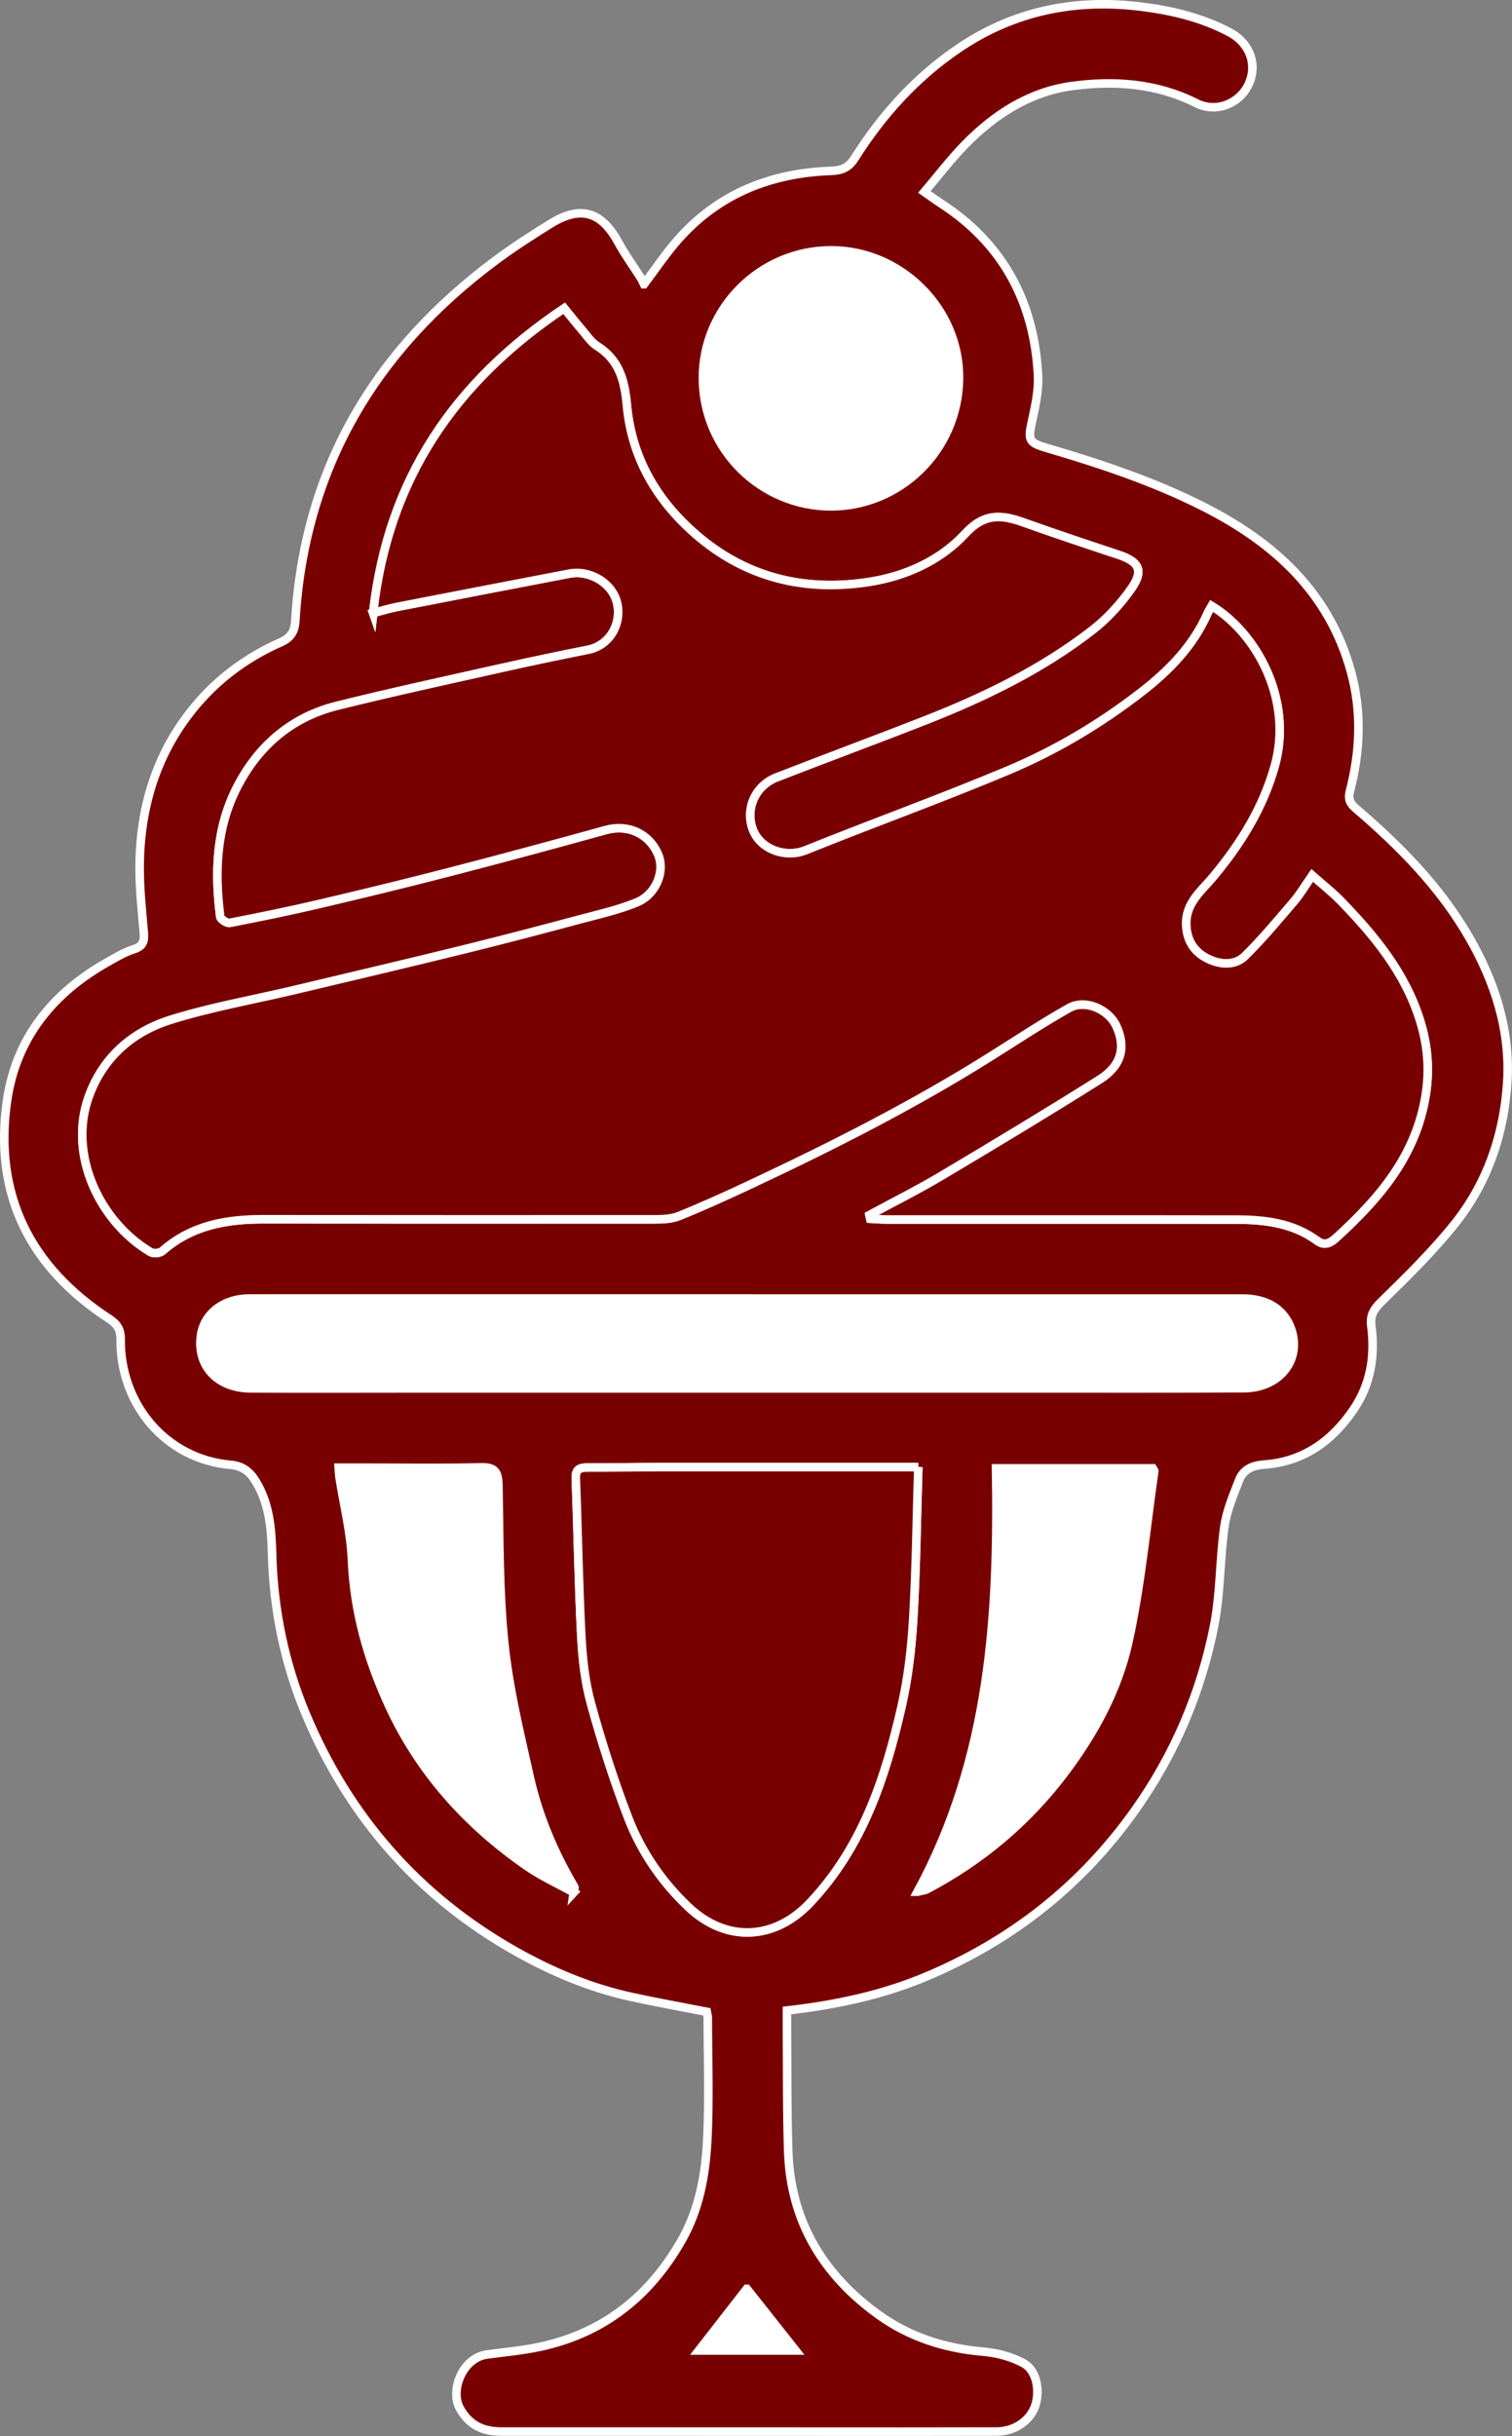
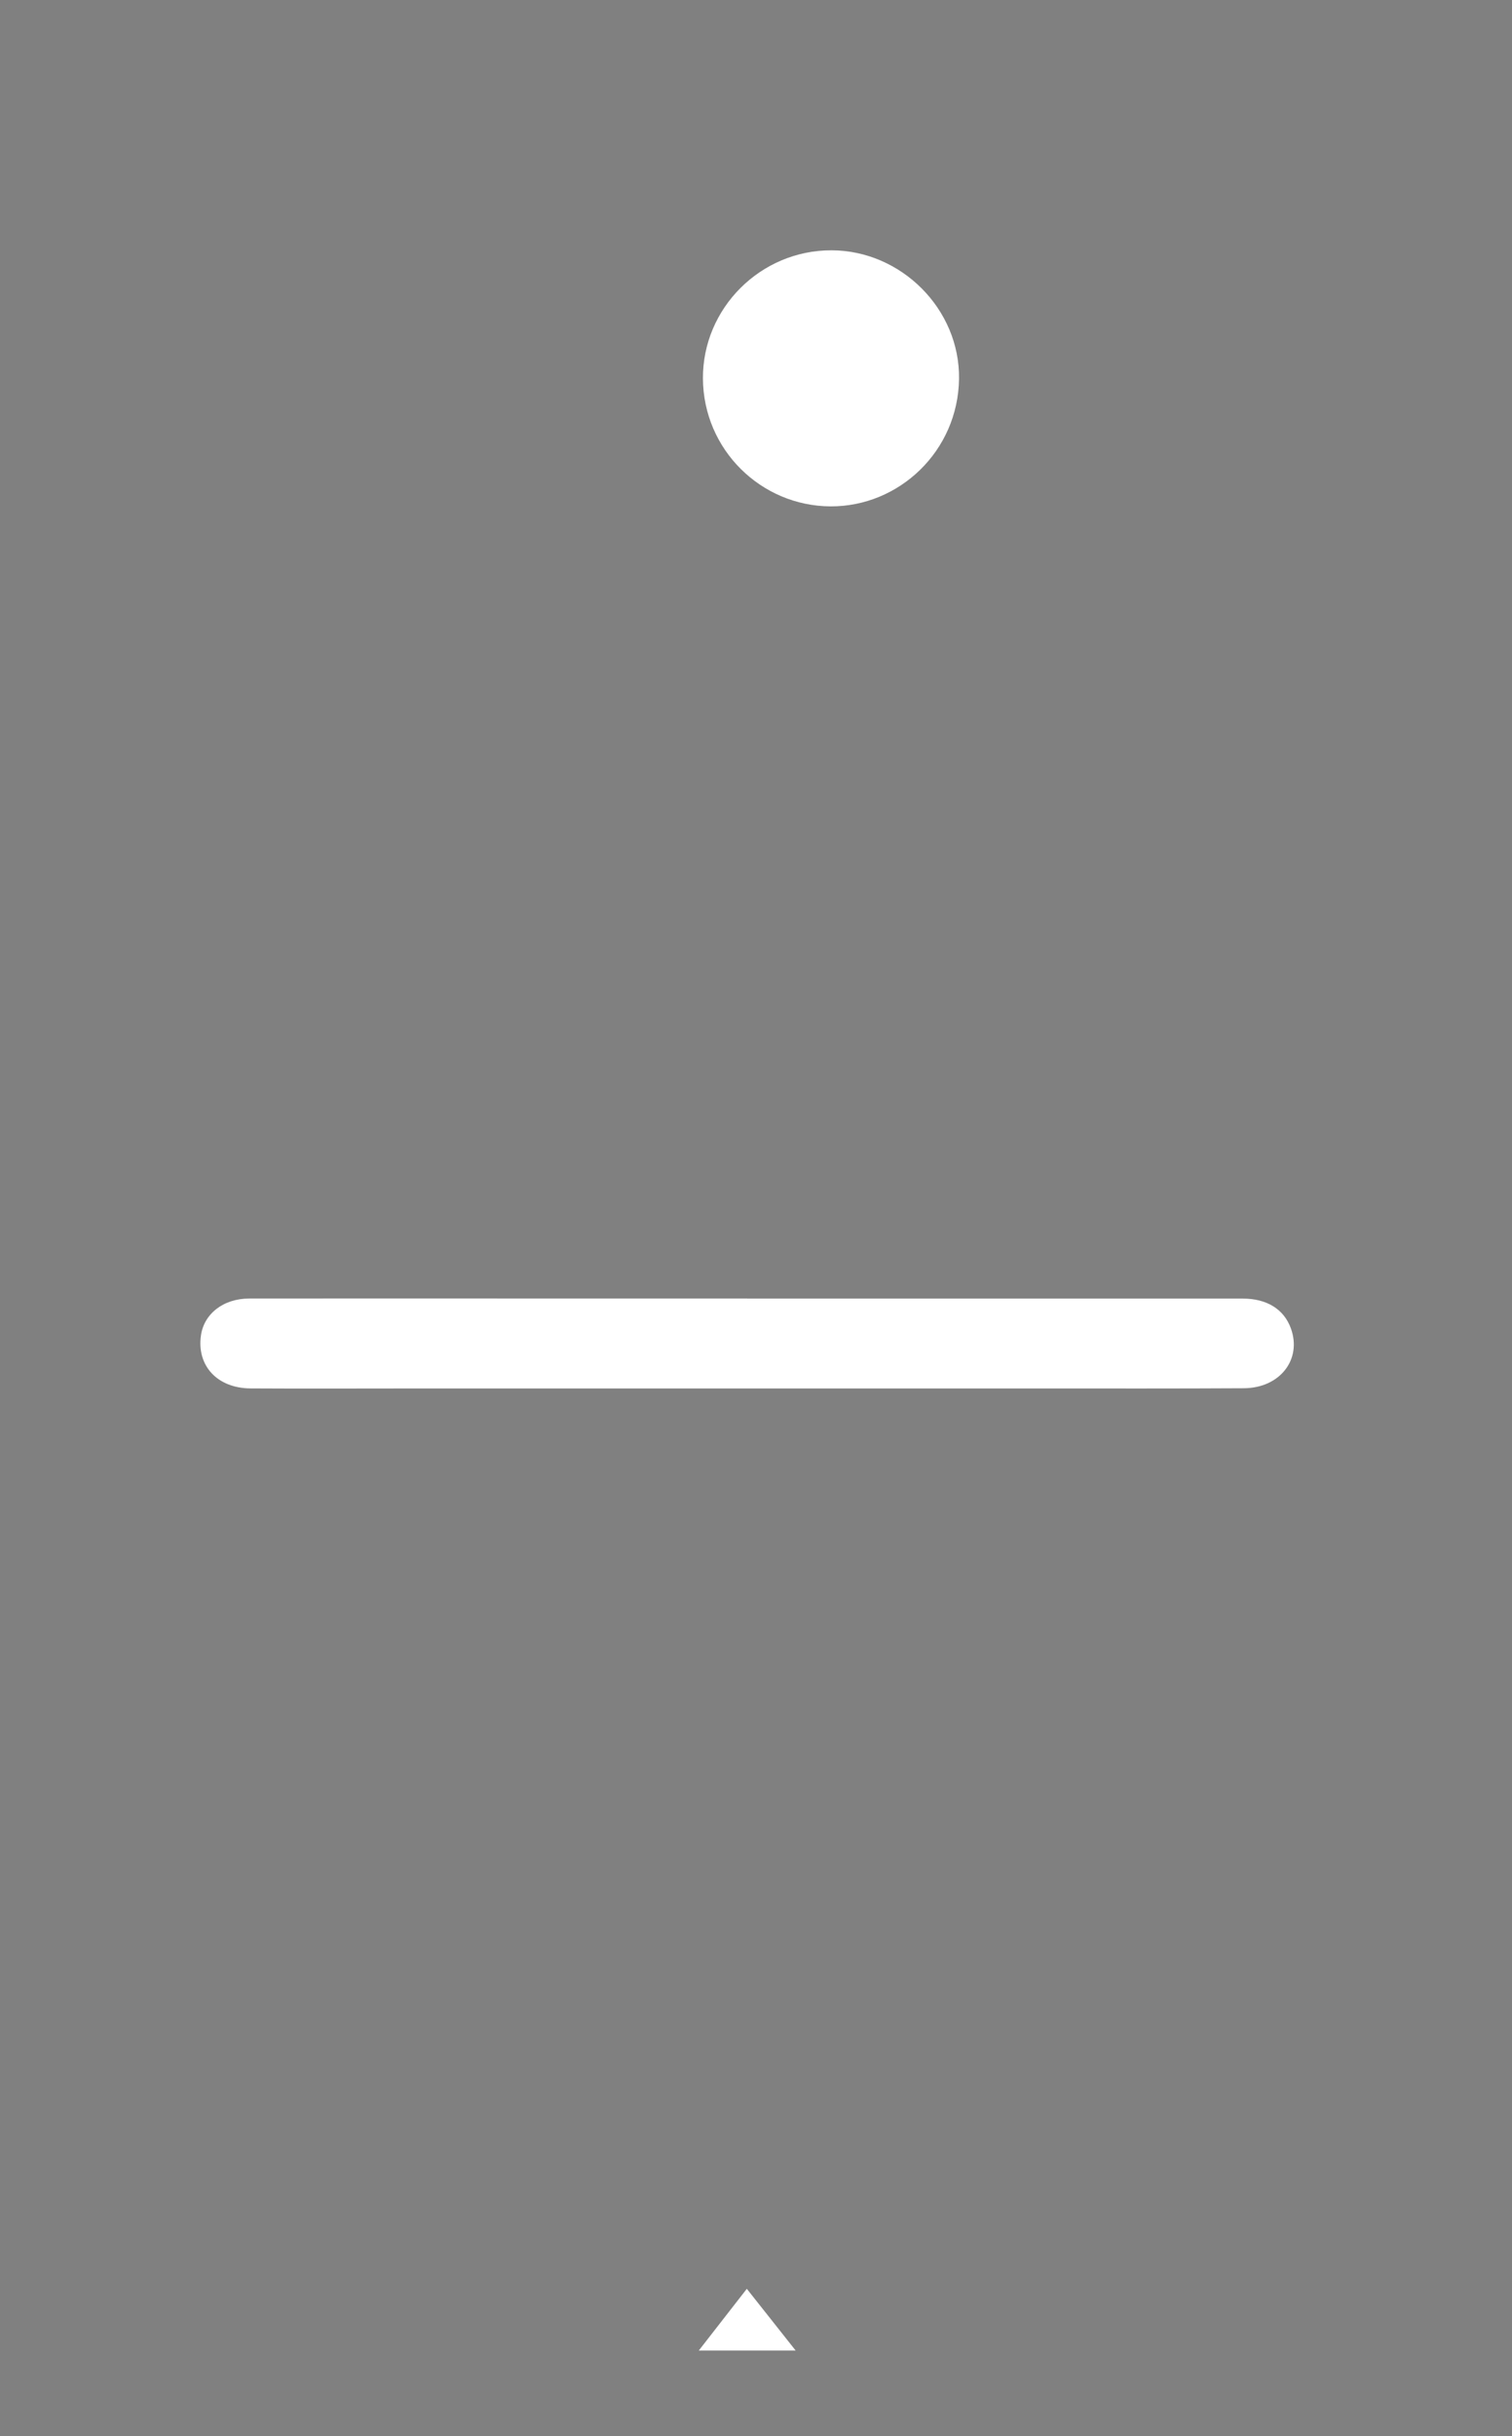
<svg xmlns="http://www.w3.org/2000/svg" id="a" viewBox="0 0 531.14 855.35">
  <rect x="0" y="0" width="531.14" height="855.35" fill="#808080" stroke="none" />
  <defs>
    <style>.b{fill:#fff;}.c{fill:#790000;stroke:#fff;stroke-miterlimit:10;stroke-width:3px;}</style>
  </defs>
-   <path class="c" d="M226.23,99.79c3.85-5.14,6.9-9.6,10.33-13.75,14.3-17.3,33.15-25.21,55.2-26.03,3.86-.14,6.3-1.02,8.49-4.48,9.61-15.19,21.43-28.32,36.45-38.52C356.32,3.7,377.9-.54,401.1,2.37c10.71,1.34,21.16,3.86,30.81,8.97,7.27,3.85,9.97,11.57,6.59,18.49-3.24,6.63-11.31,9.9-18.23,6.41-13.99-7.04-28.87-8.05-43.77-6.03-14.84,2.02-27.2,9.99-37.6,20.65-4.95,5.07-9.27,10.76-14.18,16.53,2.16,1.51,3.85,2.77,5.62,3.91,21.99,14.17,32.94,34.71,34.29,60.46,.28,5.37-.97,10.92-2.13,16.25-1.39,6.39-1.23,7.39,4.99,9.22,18.88,5.56,37.54,11.72,55.16,20.63,24.81,12.54,44.19,30,51.89,57.89,3.86,13.98,3.3,28-.3,41.9-.77,2.99-.04,4.45,2.12,6.3,15.35,13.14,29.45,27.42,39.67,45.08,9.08,15.7,14.54,32.72,13.45,50.8-1.1,18.25-6.94,35.55-18.54,50-7.81,9.73-16.81,18.55-25.76,27.3-2.72,2.65-3.94,4.87-3.46,8.51,1.37,10.52-.22,20.47-6.34,29.41-7.58,11.09-17.63,18.23-31.35,19.2-4.01,.28-7.28,1.7-8.73,5.41-2.08,5.34-4.4,10.79-5.2,16.39-1.63,11.52-1.36,23.37-3.6,34.74-4.65,23.58-13.94,45.39-27.96,65.08-18.72,26.29-43.09,45.41-72.73,57.97-15.55,6.59-31.86,10.11-49.36,12.1,0,2.64-.02,5.22,0,7.81,.12,13.98-.04,27.96,.45,41.92,.84,24.39,12.39,43.25,31.8,57.18,10.72,7.7,23.14,11.73,36.51,12.87,4.94,.42,10.17,1.76,14.46,4.15,4.62,2.58,5.81,10.03,3.83,15.26-1.9,5.01-7.24,8.63-13.36,8.65-21.66,.07-43.33,.04-64.99,.03-36.33,0-72.65-.04-108.98-.02-6.47,0-11.33-2.18-14.66-8.19-3.41-6.15,.79-17.69,9.63-18.88,6.25-.84,12.56-1.4,18.7-2.73,22.12-4.79,38.25-17.56,49.48-37.11,6.41-11.16,8.53-23.35,9.15-35.74,.7-14.13,.18-28.32,.16-42.48,0-.8-.25-1.61-.36-2.26-8.99-1.76-17.79-3.33-26.52-5.24-14.48-3.17-28.02-8.86-40.89-16.15-33.98-19.24-58.33-47.16-73.37-82.99-7.49-17.86-11.4-36.74-11.91-56.21-.24-9.03-.89-17.89-5.87-25.88-2.11-3.38-4.72-5.24-8.74-5.59-22.86-2.04-38.84-21.44-38.59-44.09,.04-3.59-1.37-5.45-4.06-7.2C10.45,444.9-2.37,419.3,2.52,386.19c3.22-21.8,16.12-37.59,35.2-48.34,3.01-1.7,6.04-3.53,9.3-4.55,3.4-1.06,3.74-2.98,3.48-6.01-.67-7.77-1.52-15.57-1.45-23.36,.21-21.57,6.47-41.15,20.88-57.57,7.94-9.05,17.63-15.95,28.67-20.82,3.44-1.52,4.92-3.69,5.15-7.56,3.17-53.41,27.88-94.94,70.32-126.52,6.21-4.62,12.75-8.83,19.33-12.91,10.54-6.53,17.88-4.3,23.78,6.54,2.35,4.32,5.28,8.32,7.92,12.47,.36,.57,.61,1.21,1.12,2.23Zm-95.15,115.46c3.58-.92,5.9-1.65,8.27-2.11,20.18-3.93,40.37-7.83,60.56-11.69,7.49-1.43,15.37,3.41,16.91,10.44,1.63,7.42-2.78,14.78-10.15,16.26-10.06,2.02-20.12,4.1-30.14,6.35-19.39,4.35-38.81,8.55-58.09,13.34-15.92,3.96-27.56,13.92-35.05,28.37-7.46,14.4-8.04,29.94-6.02,45.67,.11,.89,2.33,2.36,3.31,2.17,10.57-2.05,21.12-4.2,31.59-6.66,15.47-3.63,30.92-7.39,46.3-11.37,18.1-4.68,36.15-9.56,54.16-14.55,7.76-2.15,15.21,1.07,18.45,8.52,2.56,5.89-.62,14.07-7.51,16.91-6.23,2.56-12.92,4.08-19.47,5.82-13.6,3.62-27.21,7.23-40.88,10.59-19.95,4.9-39.94,9.61-59.93,14.35-14.5,3.44-29.26,6.01-43.44,10.45-13.37,4.19-23.62,13.02-28.67,26.73-7.57,20.54,3.79,44.22,21.61,54.8,1,.6,3.3,.4,4.16-.37,10.13-8.95,22.32-11.14,35.23-11.14,45.83,.02,91.65,.07,137.48,.03,2.95,0,6.14-.1,8.8-1.18,8.56-3.48,16.99-7.31,25.36-11.23,28.73-13.48,57.01-27.81,83.92-44.7,9.21-5.78,18.29-11.8,27.75-17.13,5.64-3.17,13.92,.48,16.63,6.45,3.38,7.43,1.78,13.86-6.01,18.77-18.3,11.51-36.82,22.66-55.4,33.71-8.27,4.92-16.9,9.24-25.37,13.83l.27,1.25c1.88,.1,3.77,.28,5.65,.28,40.99,.02,81.99-.03,122.98,.04,10.06,.02,19.91,1.22,28.37,7.42,2.81,2.06,4.88,.59,6.88-1.23,15.07-13.78,27.91-28.74,31.26-50.09,1.42-9.06,.62-17.52-2-25.94-5.2-16.73-16.01-29.87-27.97-42.15-3.04-3.12-6.51-5.82-9.92-8.83-2.43,3.49-4.19,6.53-6.43,9.15-5.57,6.51-11.07,13.13-17.17,19.13-3.45,3.39-8.44,3.09-12.66,1.15-4.97-2.29-7.83-6.32-8.01-12.16-.24-7.63,5.3-11.82,9.48-16.83,9.72-11.66,17.57-24.26,21.69-39.12,6.39-23.04-6.43-46.38-22.19-55.94-.47,.82-1.02,1.61-1.4,2.47-5.02,11.42-13.37,20.01-23.04,27.54-14.54,11.32-30.32,20.69-47.22,27.78-23.43,9.84-47.37,18.45-70.94,27.95-7.23,2.91-15.97-.33-18.61-7.23-2.74-7.18,.7-15.37,8.32-18.34,17.38-6.78,34.89-13.22,52.26-20.04,20.83-8.17,40.91-17.89,58.68-31.67,5.26-4.08,9.98-9.25,13.79-14.73,4.32-6.22,2.61-9.32-4.56-11.7-11.14-3.7-22.28-7.39-33.32-11.35-7.7-2.77-13.8-3.39-20.5,3.86-8.87,9.6-21.05,15.07-34.07,17.05-22.58,3.44-43.17-1.57-60.69-16.8-13.78-11.97-22.47-26.96-24.14-45.21-.8-8.73-2.68-16-10.52-20.9-2.02-1.26-3.47-3.49-5.07-5.36-2.22-2.59-4.33-5.27-6.45-7.86-38.19,25.64-61.9,59.64-67.1,107Zm191.5,299.89c-3.36,0-5.49,0-7.63,0-28.15,0-56.3-.01-84.46,0-8,0-15.99,.18-23.99,.15-2.73,0-4.36,.47-4.23,3.84,.7,18.46,.98,36.93,1.94,55.37,.41,7.94,1.3,16.03,3.4,23.66,3.72,13.51,7.99,26.93,13.03,40,4.6,11.94,11.78,22.52,21.18,31.41,13.26,12.54,30.17,11.8,42.69-1.44,18.45-19.5,26.48-43.85,32.24-69.12,2.28-10,3.44-20.37,4.05-30.63,1.03-17.42,1.21-34.9,1.78-53.25Zm-60.04-59.17v-.04c-26,0-51.99,0-77.99,0-32.33,0-64.66-.04-96.99,.01-9.06,.01-15.86,5.32-16.96,12.95-1.54,10.64,5.72,18.54,17.42,18.61,18.83,.11,37.66,.02,56.49,.02,73.99,0,147.98,0,221.96,0,23.5,0,46.99,.05,70.49-.08,12.67-.07,20.45-10.12,16.52-21-2.45-6.75-8.42-10.48-16.96-10.48-57.99-.01-115.98,0-173.97,0Zm29.56-368.08c-25.01-.06-45.3,20.42-45.18,45,.13,25.02,20.45,44.8,44.82,44.91,24.11,.11,44.8-19.43,45.14-44.79,.33-24.5-20.36-45.07-44.78-45.12Zm30.22,576.35c1.76-.45,2.61-.5,3.3-.86,19.09-10.09,35.24-23.58,48.3-40.88,10.52-13.94,18.79-29.21,22.49-46.02,4.34-19.68,6.18-39.91,9.07-59.91,.04-.25-.3-.56-.55-1h-55.03c.87,51.35-2.01,101.65-27.58,148.67Zm-120.8,.28c.19-1.32,.39-1.71,.26-1.92-7.1-12.02-12.56-24.78-15.62-38.36-3.53-15.65-7.37-31.36-9.01-47.26-1.9-18.33-1.7-36.89-2.06-55.36-.09-4.54-.96-6.52-6.04-6.4-13.65,.33-27.31,.11-40.96,.11-2.94,0-5.87,0-9.1,0,.12,1.52,.13,2.49,.28,3.44,1.51,9.64,3.95,19.24,4.36,28.92,.75,18.07,5.54,34.97,13,51.15,10.77,23.39,27.48,41.92,48.57,56.49,5.02,3.47,10.67,6.04,16.33,9.18Zm60.82,139.15c-5.56,7.14-11.1,14.26-16.86,21.66h34.01c-5.93-7.49-11.42-14.43-17.14-21.66Z" />
-   <path class="c" d="M131.08,215.25c5.2-47.35,28.9-81.36,67.1-107,2.12,2.59,4.24,5.27,6.45,7.86,1.6,1.87,3.05,4.1,5.07,5.36,7.84,4.9,9.72,12.18,10.52,20.9,1.67,18.25,10.36,33.24,24.14,45.21,17.53,15.23,38.11,20.25,60.69,16.8,13.01-1.98,25.2-7.45,34.07-17.05,6.7-7.26,12.79-6.63,20.5-3.86,11.04,3.96,22.18,7.65,33.32,11.35,7.17,2.38,8.89,5.48,4.56,11.7-3.81,5.48-8.52,10.64-13.79,14.73-17.76,13.77-37.85,23.49-58.68,31.67-17.37,6.81-34.88,13.26-52.26,20.04-7.61,2.97-11.05,11.16-8.32,18.34,2.63,6.9,11.37,10.14,18.61,7.23,23.57-9.5,47.51-18.11,70.94-27.95,16.9-7.09,32.68-16.47,47.22-27.78,9.68-7.53,18.03-16.13,23.04-27.54,.38-.86,.93-1.64,1.4-2.47,15.76,9.56,28.58,32.89,22.19,55.94-4.12,14.86-11.97,27.45-21.69,39.12-4.18,5.01-9.72,9.2-9.48,16.83,.18,5.84,3.03,9.87,8.01,12.16,4.22,1.94,9.21,2.25,12.66-1.15,6.09-6,11.6-12.61,17.17-19.13,2.24-2.62,4.01-5.66,6.43-9.15,3.41,3.01,6.88,5.71,9.92,8.83,11.96,12.28,22.77,25.42,27.97,42.15,2.62,8.42,3.42,16.88,2,25.94-3.34,21.35-16.18,36.31-31.26,50.09-1.99,1.82-4.06,3.3-6.88,1.23-8.46-6.21-18.31-7.41-28.37-7.42-40.99-.07-81.99-.02-122.98-.04-1.88,0-3.77-.18-5.65-.28l-.27-1.25c8.47-4.59,17.1-8.91,25.37-13.83,18.58-11.05,37.11-22.2,55.4-33.71,7.79-4.9,9.39-11.34,6.01-18.77-2.71-5.97-10.99-9.62-16.63-6.45-9.47,5.33-18.54,11.35-27.75,17.13-26.92,16.89-55.19,31.22-83.92,44.7-8.37,3.93-16.8,7.76-25.36,11.23-2.66,1.08-5.85,1.18-8.8,1.18-45.83,.04-91.65-.01-137.48-.03-12.91,0-25.1,2.18-35.23,11.14-.87,.77-3.16,.97-4.16,.37-17.82-10.58-29.18-34.26-21.61-54.8,5.05-13.71,15.3-22.54,28.67-26.73,14.18-4.44,28.94-7.01,43.44-10.45,19.99-4.74,39.98-9.45,59.93-14.35,13.67-3.36,27.28-6.96,40.88-10.59,6.55-1.74,13.23-3.26,19.47-5.82,6.9-2.84,10.07-11.02,7.51-16.91-3.24-7.45-10.69-10.67-18.45-8.52-18.01,4.99-36.06,9.87-54.16,14.55-15.39,3.98-30.83,7.74-46.3,11.37-10.48,2.46-21.03,4.61-31.59,6.66-.97,.19-3.19-1.28-3.31-2.17-2.02-15.73-1.44-31.27,6.02-45.67,7.49-14.45,19.13-24.41,35.05-28.37,19.28-4.79,38.7-8.99,58.09-13.34,10.02-2.25,20.07-4.33,30.14-6.35,7.38-1.48,11.78-8.84,10.15-16.26-1.55-7.03-9.42-11.87-16.91-10.44-20.19,3.86-40.38,7.76-60.56,11.69-2.37,.46-4.69,1.19-8.27,2.11Z" />
-   <path class="c" d="M322.58,515.14c-.57,18.36-.75,35.83-1.78,53.25-.61,10.26-1.77,20.62-4.05,30.63-5.76,25.28-13.78,49.63-32.24,69.12-12.52,13.23-29.43,13.98-42.69,1.44-9.4-8.89-16.58-19.47-21.18-31.41-5.03-13.07-9.31-26.49-13.03-40-2.1-7.63-2.99-15.72-3.4-23.66-.96-18.44-1.23-36.92-1.94-55.37-.13-3.37,1.5-3.84,4.23-3.84,8,.02,15.99-.15,23.99-.15,28.15-.02,56.3,0,84.46,0,2.13,0,4.27,0,7.63,0Z" />
  <path class="b" d="M262.54,455.97c57.99,0,115.98,0,173.97,0,8.55,0,14.52,3.73,16.96,10.48,3.94,10.87-3.84,20.93-16.52,21-23.5,.13-46.99,.08-70.49,.08-73.99,0-147.98,0-221.96,0-18.83,0-37.66,.09-56.49-.02-11.7-.07-18.95-7.98-17.42-18.61,1.1-7.63,7.9-12.94,16.96-12.95,32.33-.05,64.66-.01,96.99-.01,26,0,51.99,0,77.99,0v.04Z" />
  <path class="b" d="M292.11,87.89c24.42,.05,45.11,20.62,44.78,45.12-.34,25.37-21.03,44.9-45.14,44.79-24.38-.11-44.69-19.89-44.82-44.91-.13-24.58,20.17-45.06,45.18-45Z" />
-   <path class="b" d="M322.33,664.25c25.57-47.02,28.45-97.32,27.58-148.67h55.03c.25,.44,.59,.75,.55,1-2.89,20-4.73,40.23-9.07,59.91-3.7,16.81-11.97,32.08-22.49,46.02-13.06,17.31-29.21,30.79-48.3,40.88-.68,.36-1.53,.41-3.3,.86Z" />
-   <path class="b" d="M201.52,664.53c-5.66-3.15-11.31-5.71-16.33-9.18-21.08-14.57-37.79-33.1-48.57-56.49-7.45-16.19-12.24-33.08-13-51.15-.4-9.68-2.85-19.28-4.36-28.92-.15-.95-.16-1.92-.28-3.44,3.22,0,6.16,0,9.1,0,13.66,0,27.32,.22,40.96-.11,5.08-.12,5.95,1.86,6.04,6.4,.36,18.47,.16,37.03,2.06,55.36,1.64,15.9,5.48,31.61,9.01,47.26,3.07,13.57,8.52,26.34,15.62,38.36,.12,.21-.07,.6-.26,1.92Z" />
  <path class="b" d="M262.35,803.67c5.72,7.23,11.21,14.17,17.14,21.66h-34.01c5.76-7.4,11.31-14.53,16.86-21.66Z" />
</svg>